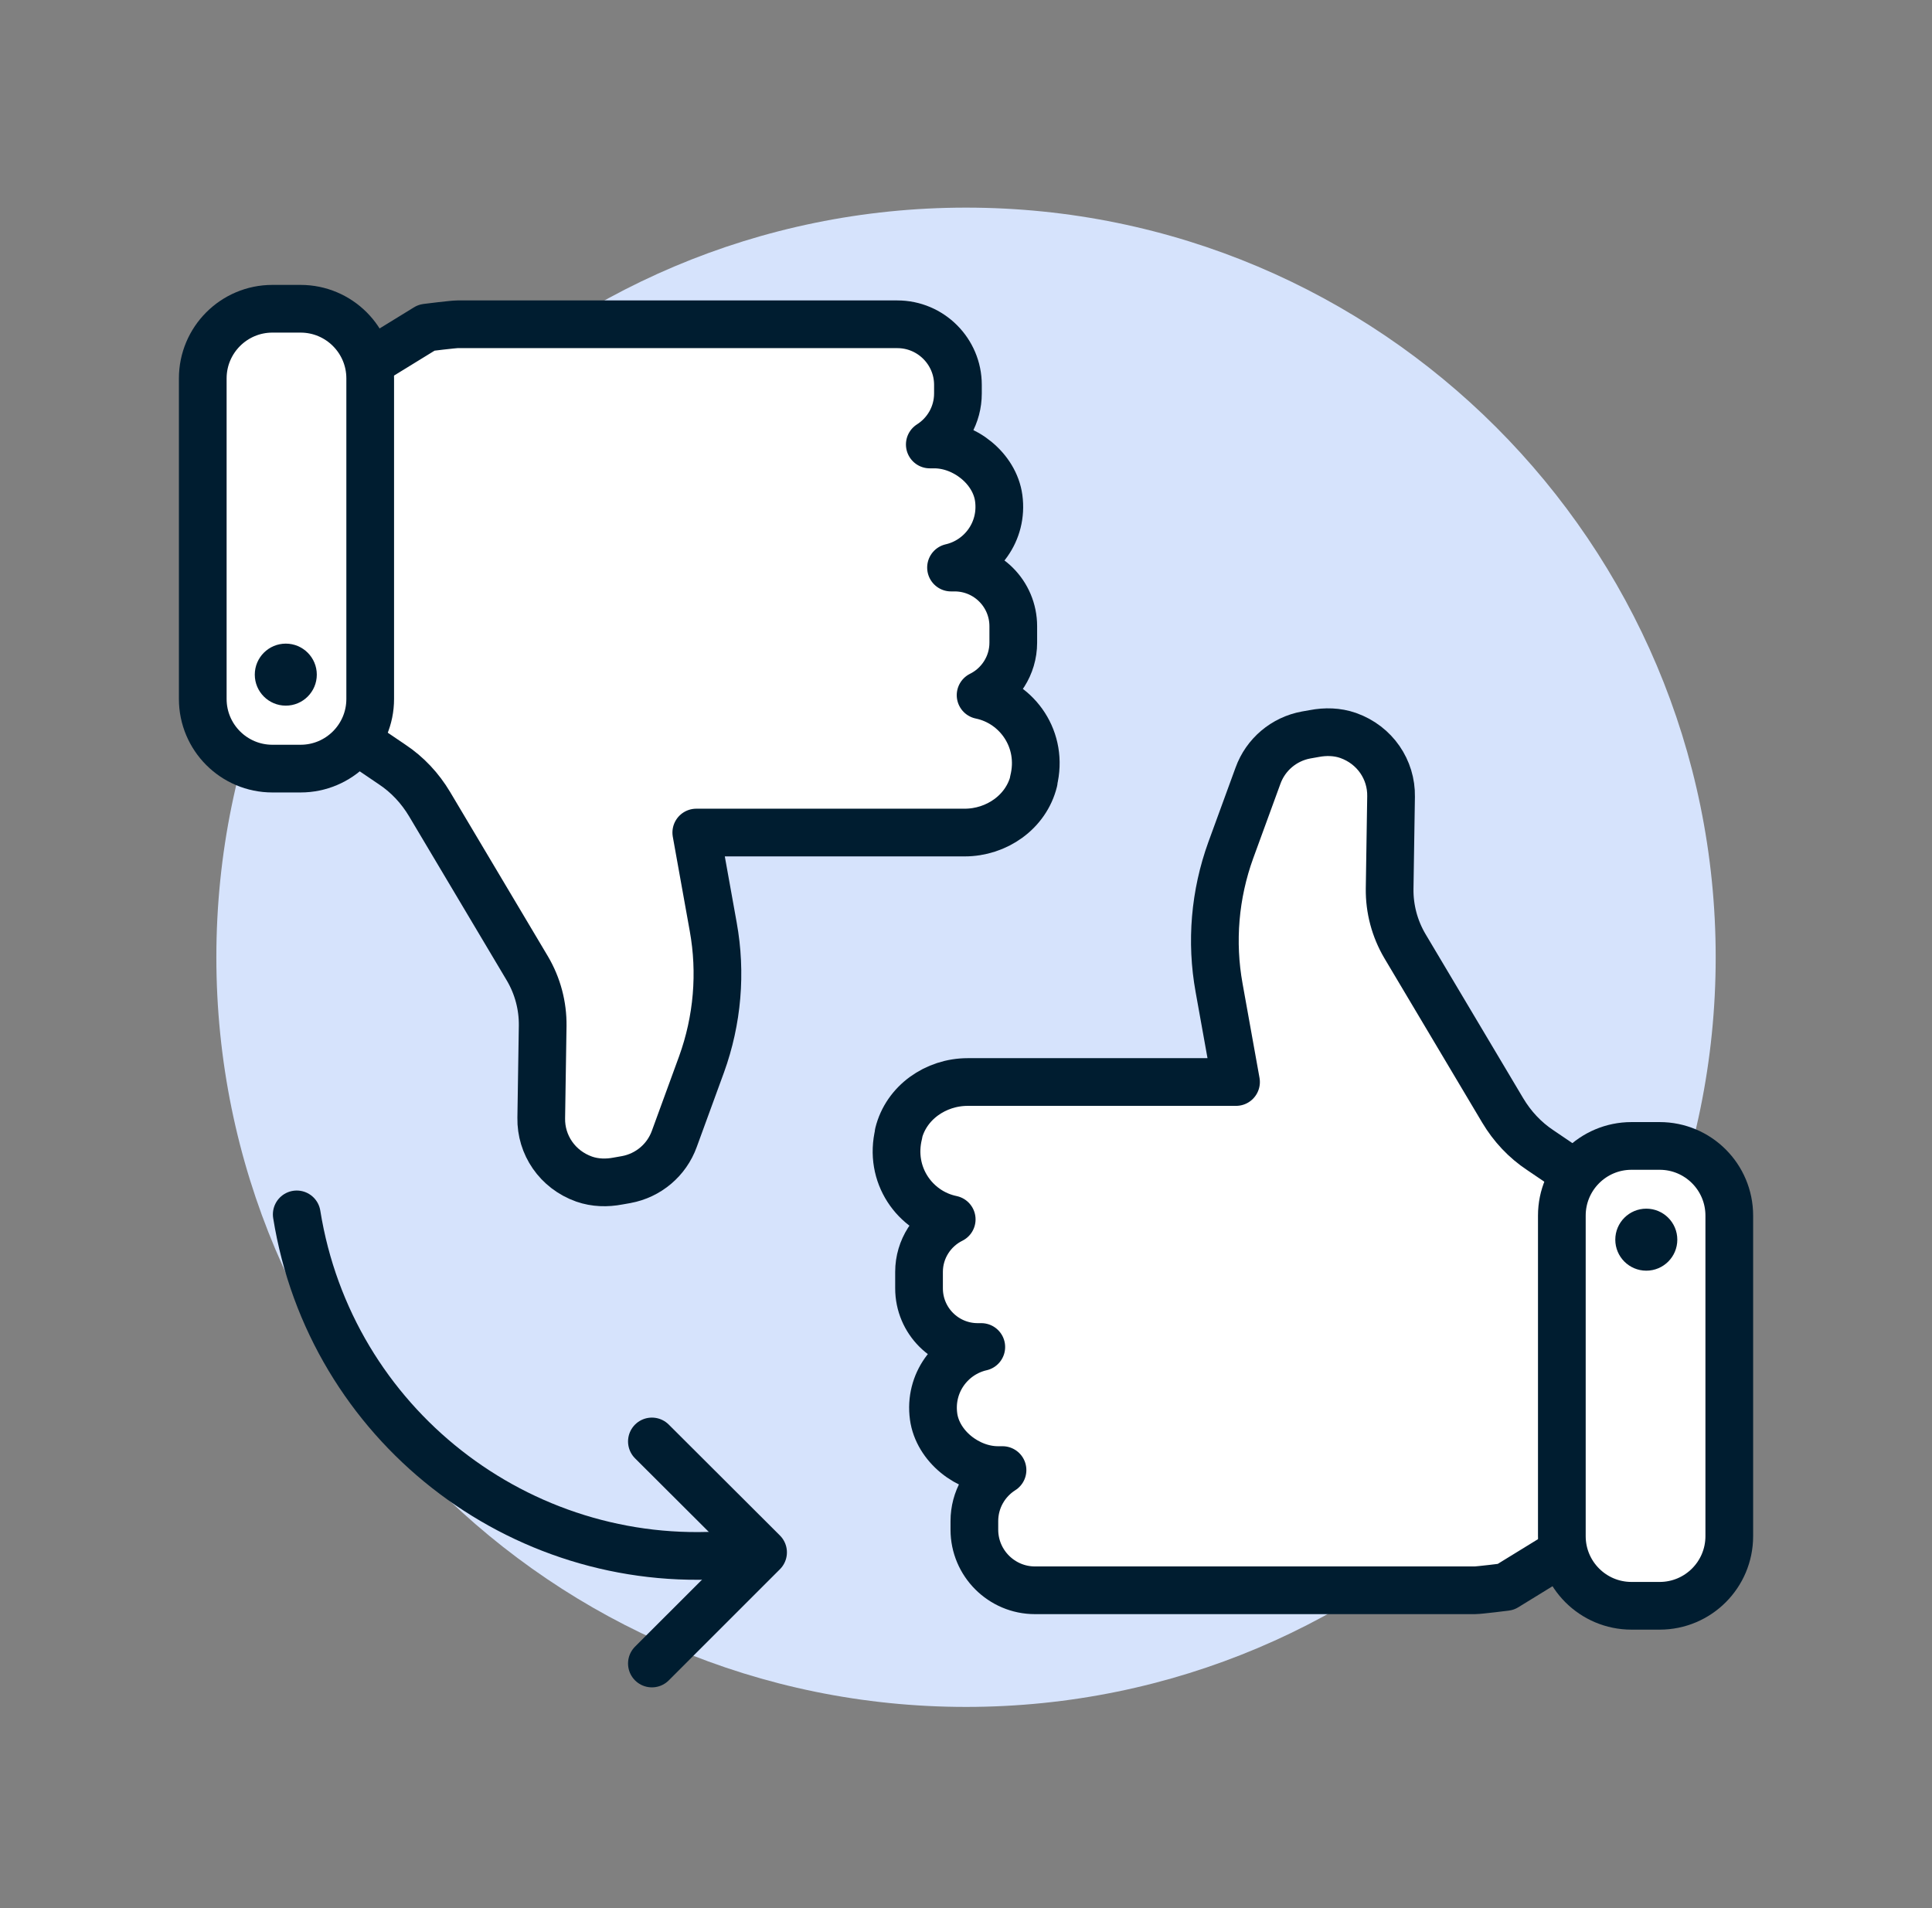
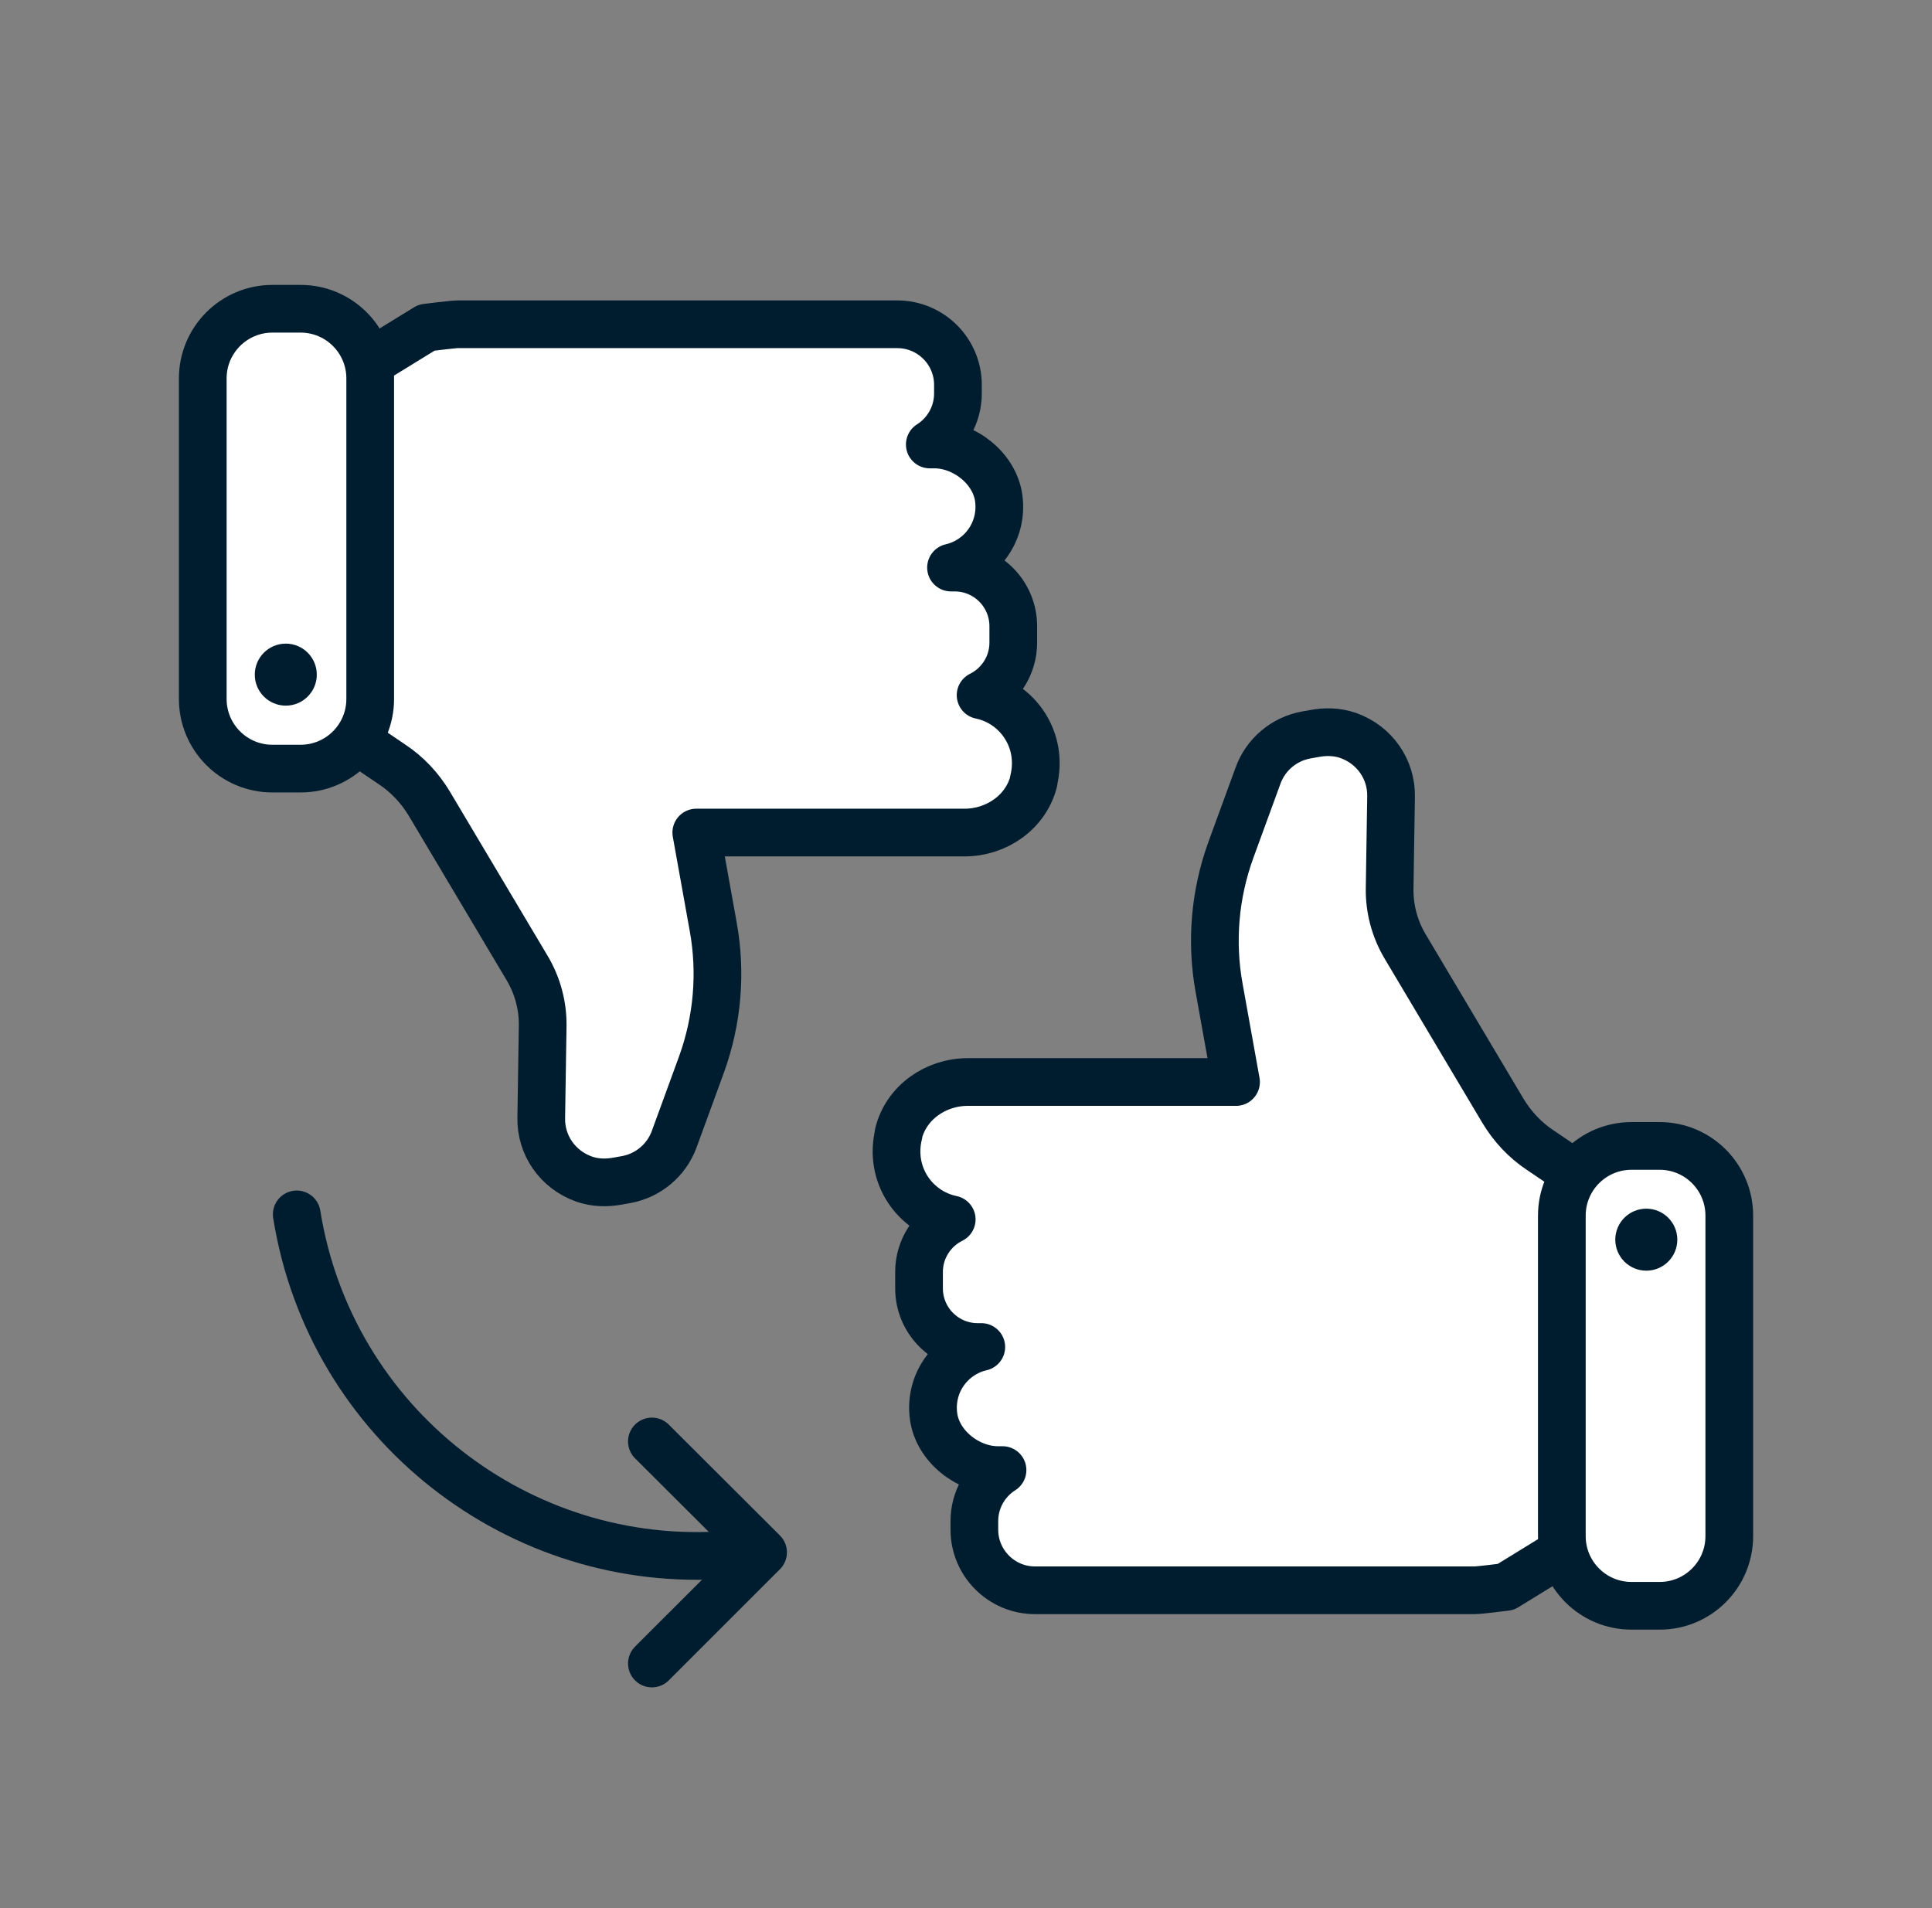
<svg xmlns="http://www.w3.org/2000/svg" width="81" height="80" viewBox="0 0 81 80" fill="none">
  <rect x="0" y="0" width="81" height="80" fill="#808080" stroke="none" />
-   <path d="M40.501 71.565C57.86 71.565 71.931 57.493 71.931 40.135C71.931 22.777 57.86 8.705 40.501 8.705C23.143 8.705 9.071 22.777 9.071 40.135C9.071 57.493 23.143 71.565 40.501 71.565Z" fill="#D6E3FC" />
  <path d="M43.342 32.746C43.022 34.046 41.782 34.906 40.442 34.906H29.192L29.902 38.856C30.252 40.786 30.082 42.776 29.412 44.626L28.272 47.746C27.952 48.636 27.182 49.286 26.252 49.456L25.912 49.516C25.442 49.606 24.952 49.596 24.492 49.436C23.362 49.036 22.672 47.996 22.692 46.876L22.752 43.006C22.762 42.166 22.542 41.336 22.112 40.606L18.012 33.716C17.612 33.046 17.082 32.476 16.432 32.046L14.292 30.596L14.242 15.266H15.392L17.882 13.736C17.882 13.736 18.992 13.596 19.182 13.596H37.622C39.022 13.596 40.162 14.736 40.162 16.136V16.496C40.162 17.396 39.692 18.186 38.982 18.636H39.172C40.432 18.636 41.702 19.636 41.872 20.886C42.062 22.286 41.142 23.506 39.872 23.796H40.022C41.382 23.796 42.482 24.896 42.482 26.256V26.946C42.482 27.906 41.922 28.746 41.112 29.146C42.662 29.466 43.762 31.026 43.332 32.746H43.342Z" fill="white" stroke="#001D30" stroke-width="2" stroke-linecap="round" stroke-linejoin="round" />
  <path d="M12.601 12.945H11.421C9.809 12.945 8.501 14.253 8.501 15.865V29.305C8.501 30.918 9.809 32.225 11.421 32.225H12.601C14.214 32.225 15.521 30.918 15.521 29.305V15.865C15.521 14.253 14.214 12.945 12.601 12.945Z" fill="white" stroke="#001D30" stroke-width="2" stroke-miterlimit="10" stroke-linecap="round" />
  <path d="M11.982 29.585C12.7 29.585 13.282 29.003 13.282 28.285C13.282 27.567 12.7 26.985 11.982 26.985C11.264 26.985 10.682 27.567 10.682 28.285C10.682 29.003 11.264 29.585 11.982 29.585Z" fill="#001D30" />
  <path d="M37.671 47.525C37.991 46.225 39.231 45.365 40.571 45.365H51.821L51.111 41.415C50.761 39.485 50.931 37.495 51.601 35.645L52.741 32.525C53.061 31.635 53.831 30.985 54.761 30.815L55.101 30.755C55.571 30.665 56.061 30.675 56.521 30.835C57.651 31.235 58.341 32.275 58.321 33.395L58.261 37.265C58.251 38.105 58.471 38.935 58.901 39.665L63.001 46.555C63.401 47.225 63.931 47.795 64.581 48.225L66.721 49.675L66.771 65.005H65.621L63.131 66.535C63.131 66.535 62.021 66.675 61.831 66.675H43.391C41.991 66.675 40.851 65.535 40.851 64.135V63.775C40.851 62.875 41.321 62.085 42.031 61.635H41.841C40.581 61.635 39.311 60.635 39.141 59.385C38.951 57.985 39.871 56.765 41.141 56.475H40.991C39.631 56.475 38.531 55.375 38.531 54.015V53.325C38.531 52.365 39.091 51.525 39.901 51.125C38.351 50.805 37.251 49.245 37.681 47.525H37.671Z" fill="white" stroke="#001D30" stroke-width="2" stroke-linecap="round" stroke-linejoin="round" />
  <path d="M68.401 67.325H69.582C71.194 67.325 72.501 66.018 72.501 64.406V50.965C72.501 49.353 71.194 48.045 69.582 48.045H68.401C66.789 48.045 65.481 49.353 65.481 50.965V64.406C65.481 66.018 66.789 67.325 68.401 67.325Z" fill="white" stroke="#001D30" stroke-width="2" stroke-miterlimit="10" stroke-linecap="round" />
-   <path d="M69.022 53.275C69.74 53.275 70.322 52.693 70.322 51.975C70.322 51.257 69.74 50.675 69.022 50.675C68.304 50.675 67.722 51.257 67.722 51.975C67.722 52.693 68.304 53.275 69.022 53.275Z" fill="#001D30" />
+   <path d="M69.022 53.275C69.74 53.275 70.322 52.693 70.322 51.975C70.322 51.257 69.74 50.675 69.022 50.675C68.304 50.675 67.722 51.257 67.722 51.975C67.722 52.693 68.304 53.275 69.022 53.275" fill="#001D30" />
  <path d="M30.512 65.185C21.782 65.855 13.851 59.715 12.441 50.915" stroke="#001D30" stroke-width="2" stroke-miterlimit="10" stroke-linecap="round" />
  <path d="M27.331 60.435L31.992 65.085L27.331 69.745" stroke="#001D30" stroke-width="2" stroke-linecap="round" stroke-linejoin="round" />
</svg>